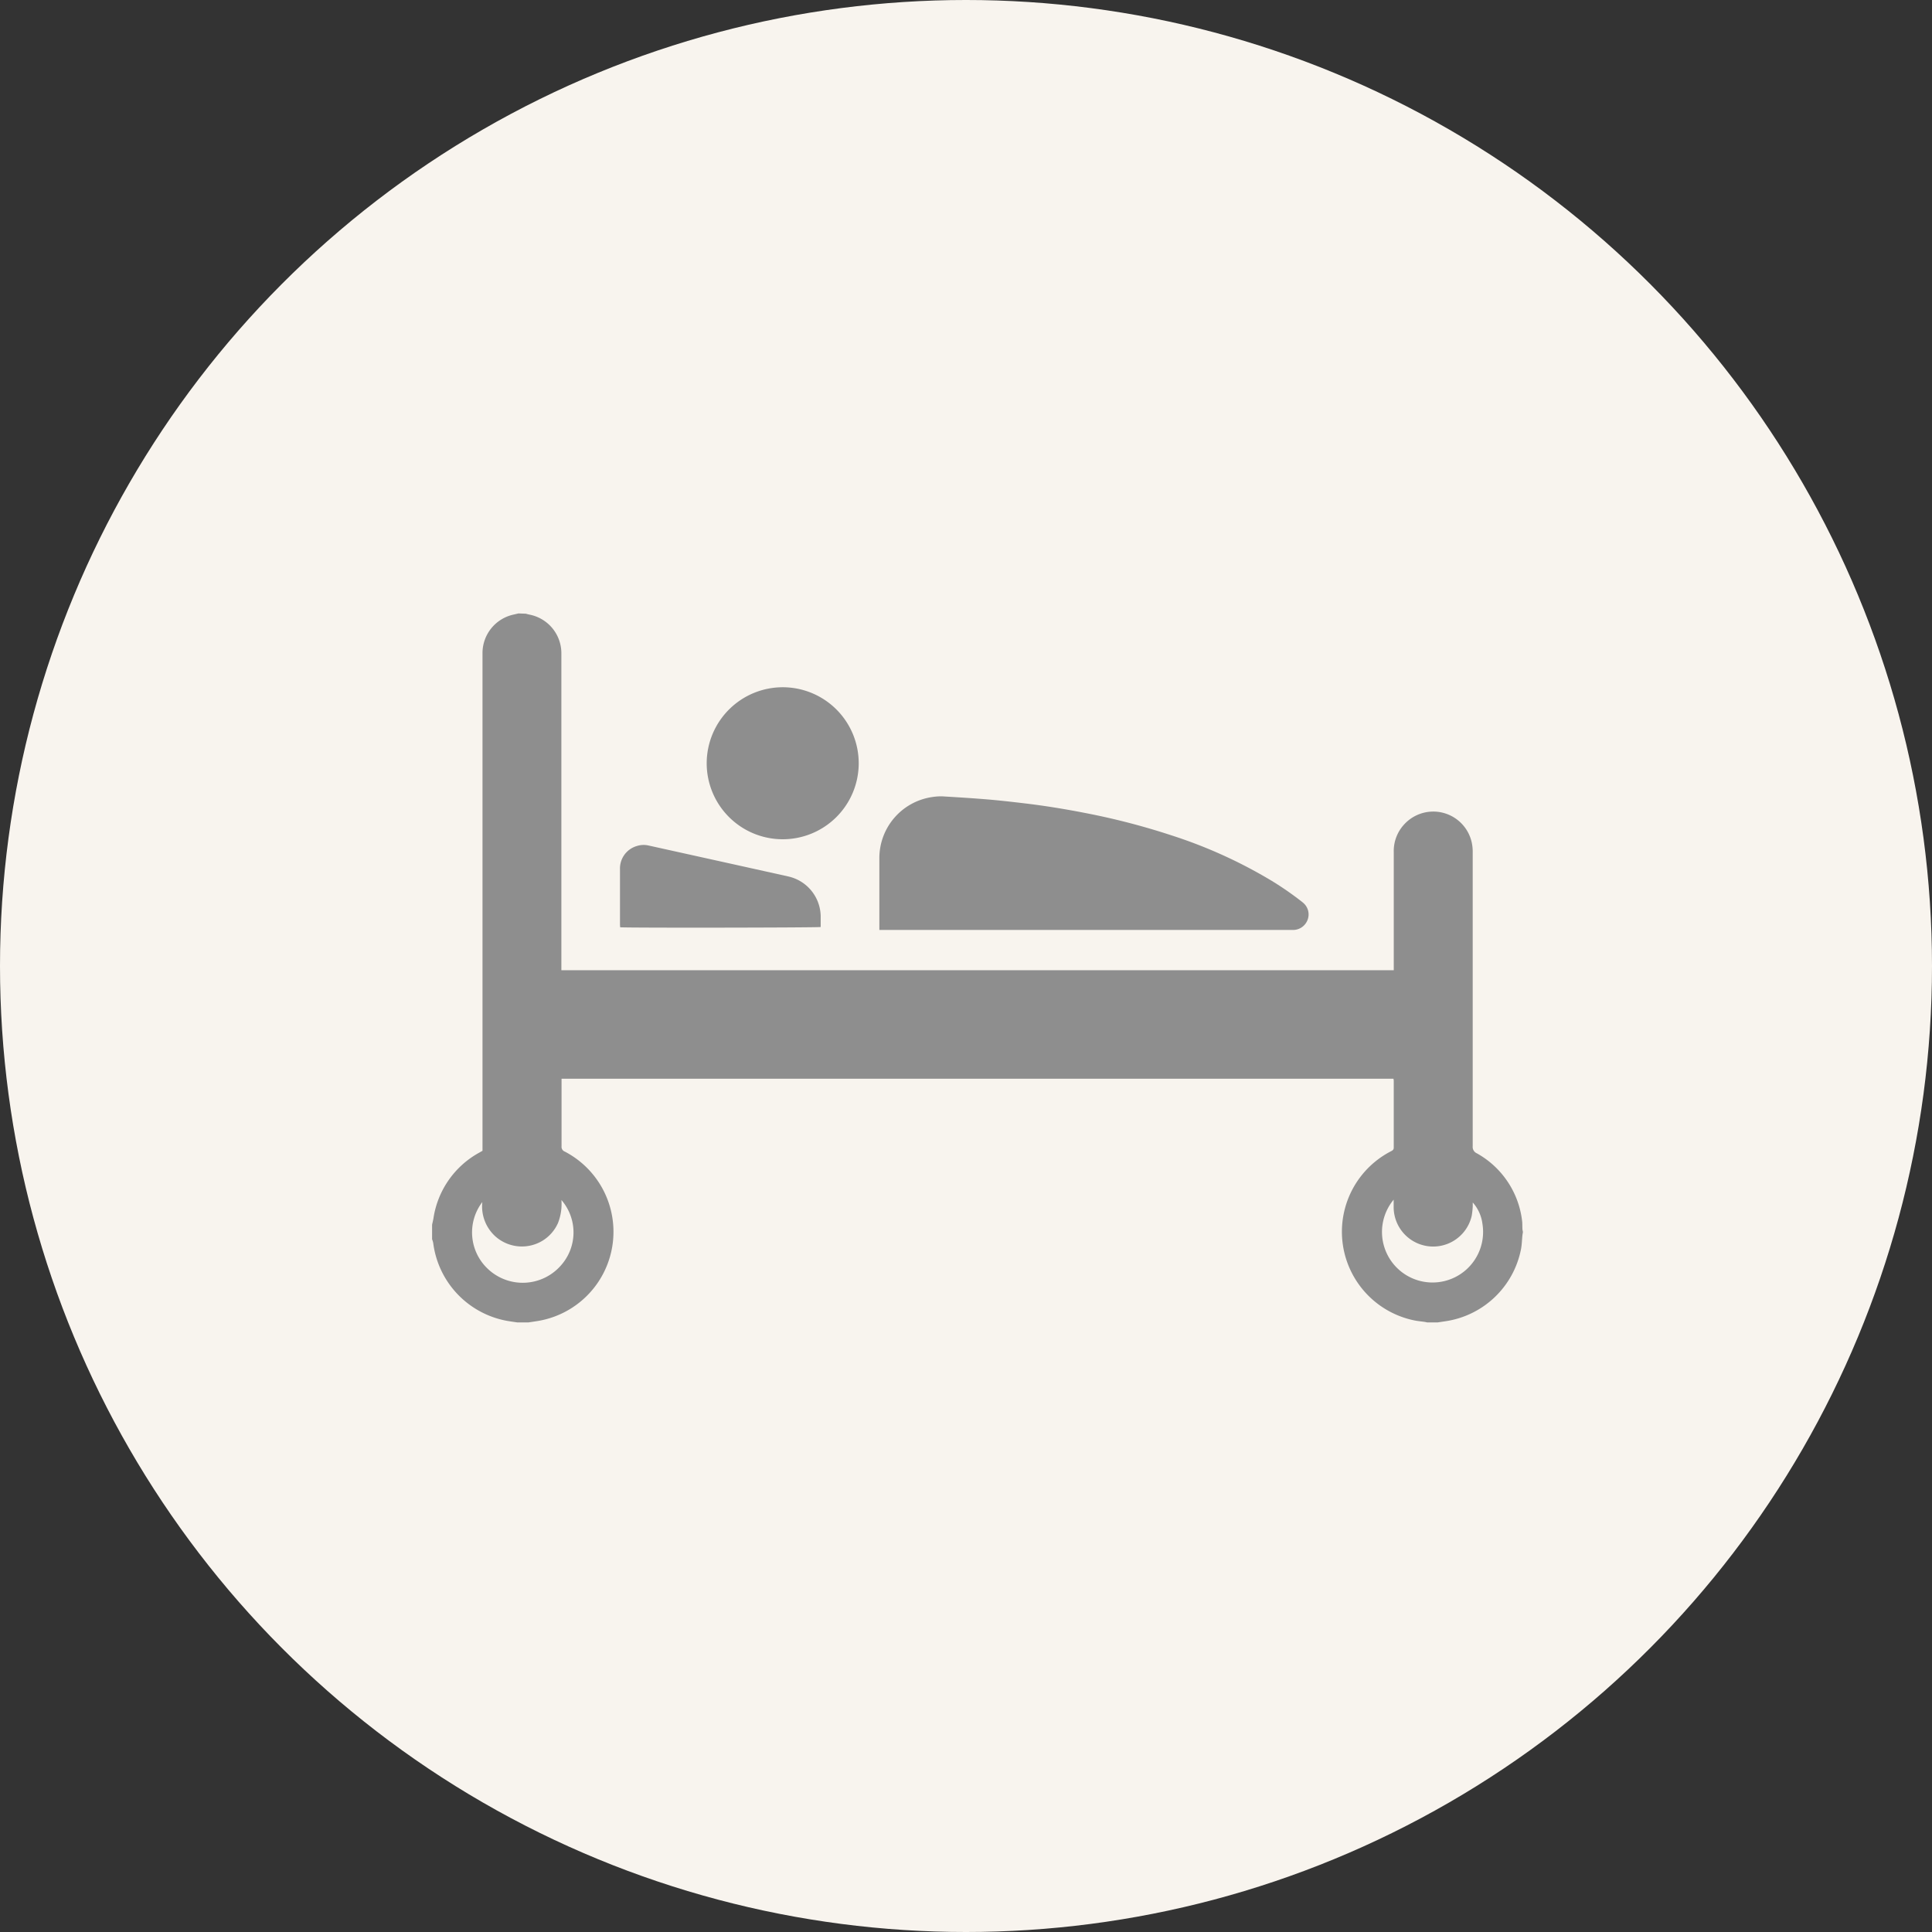
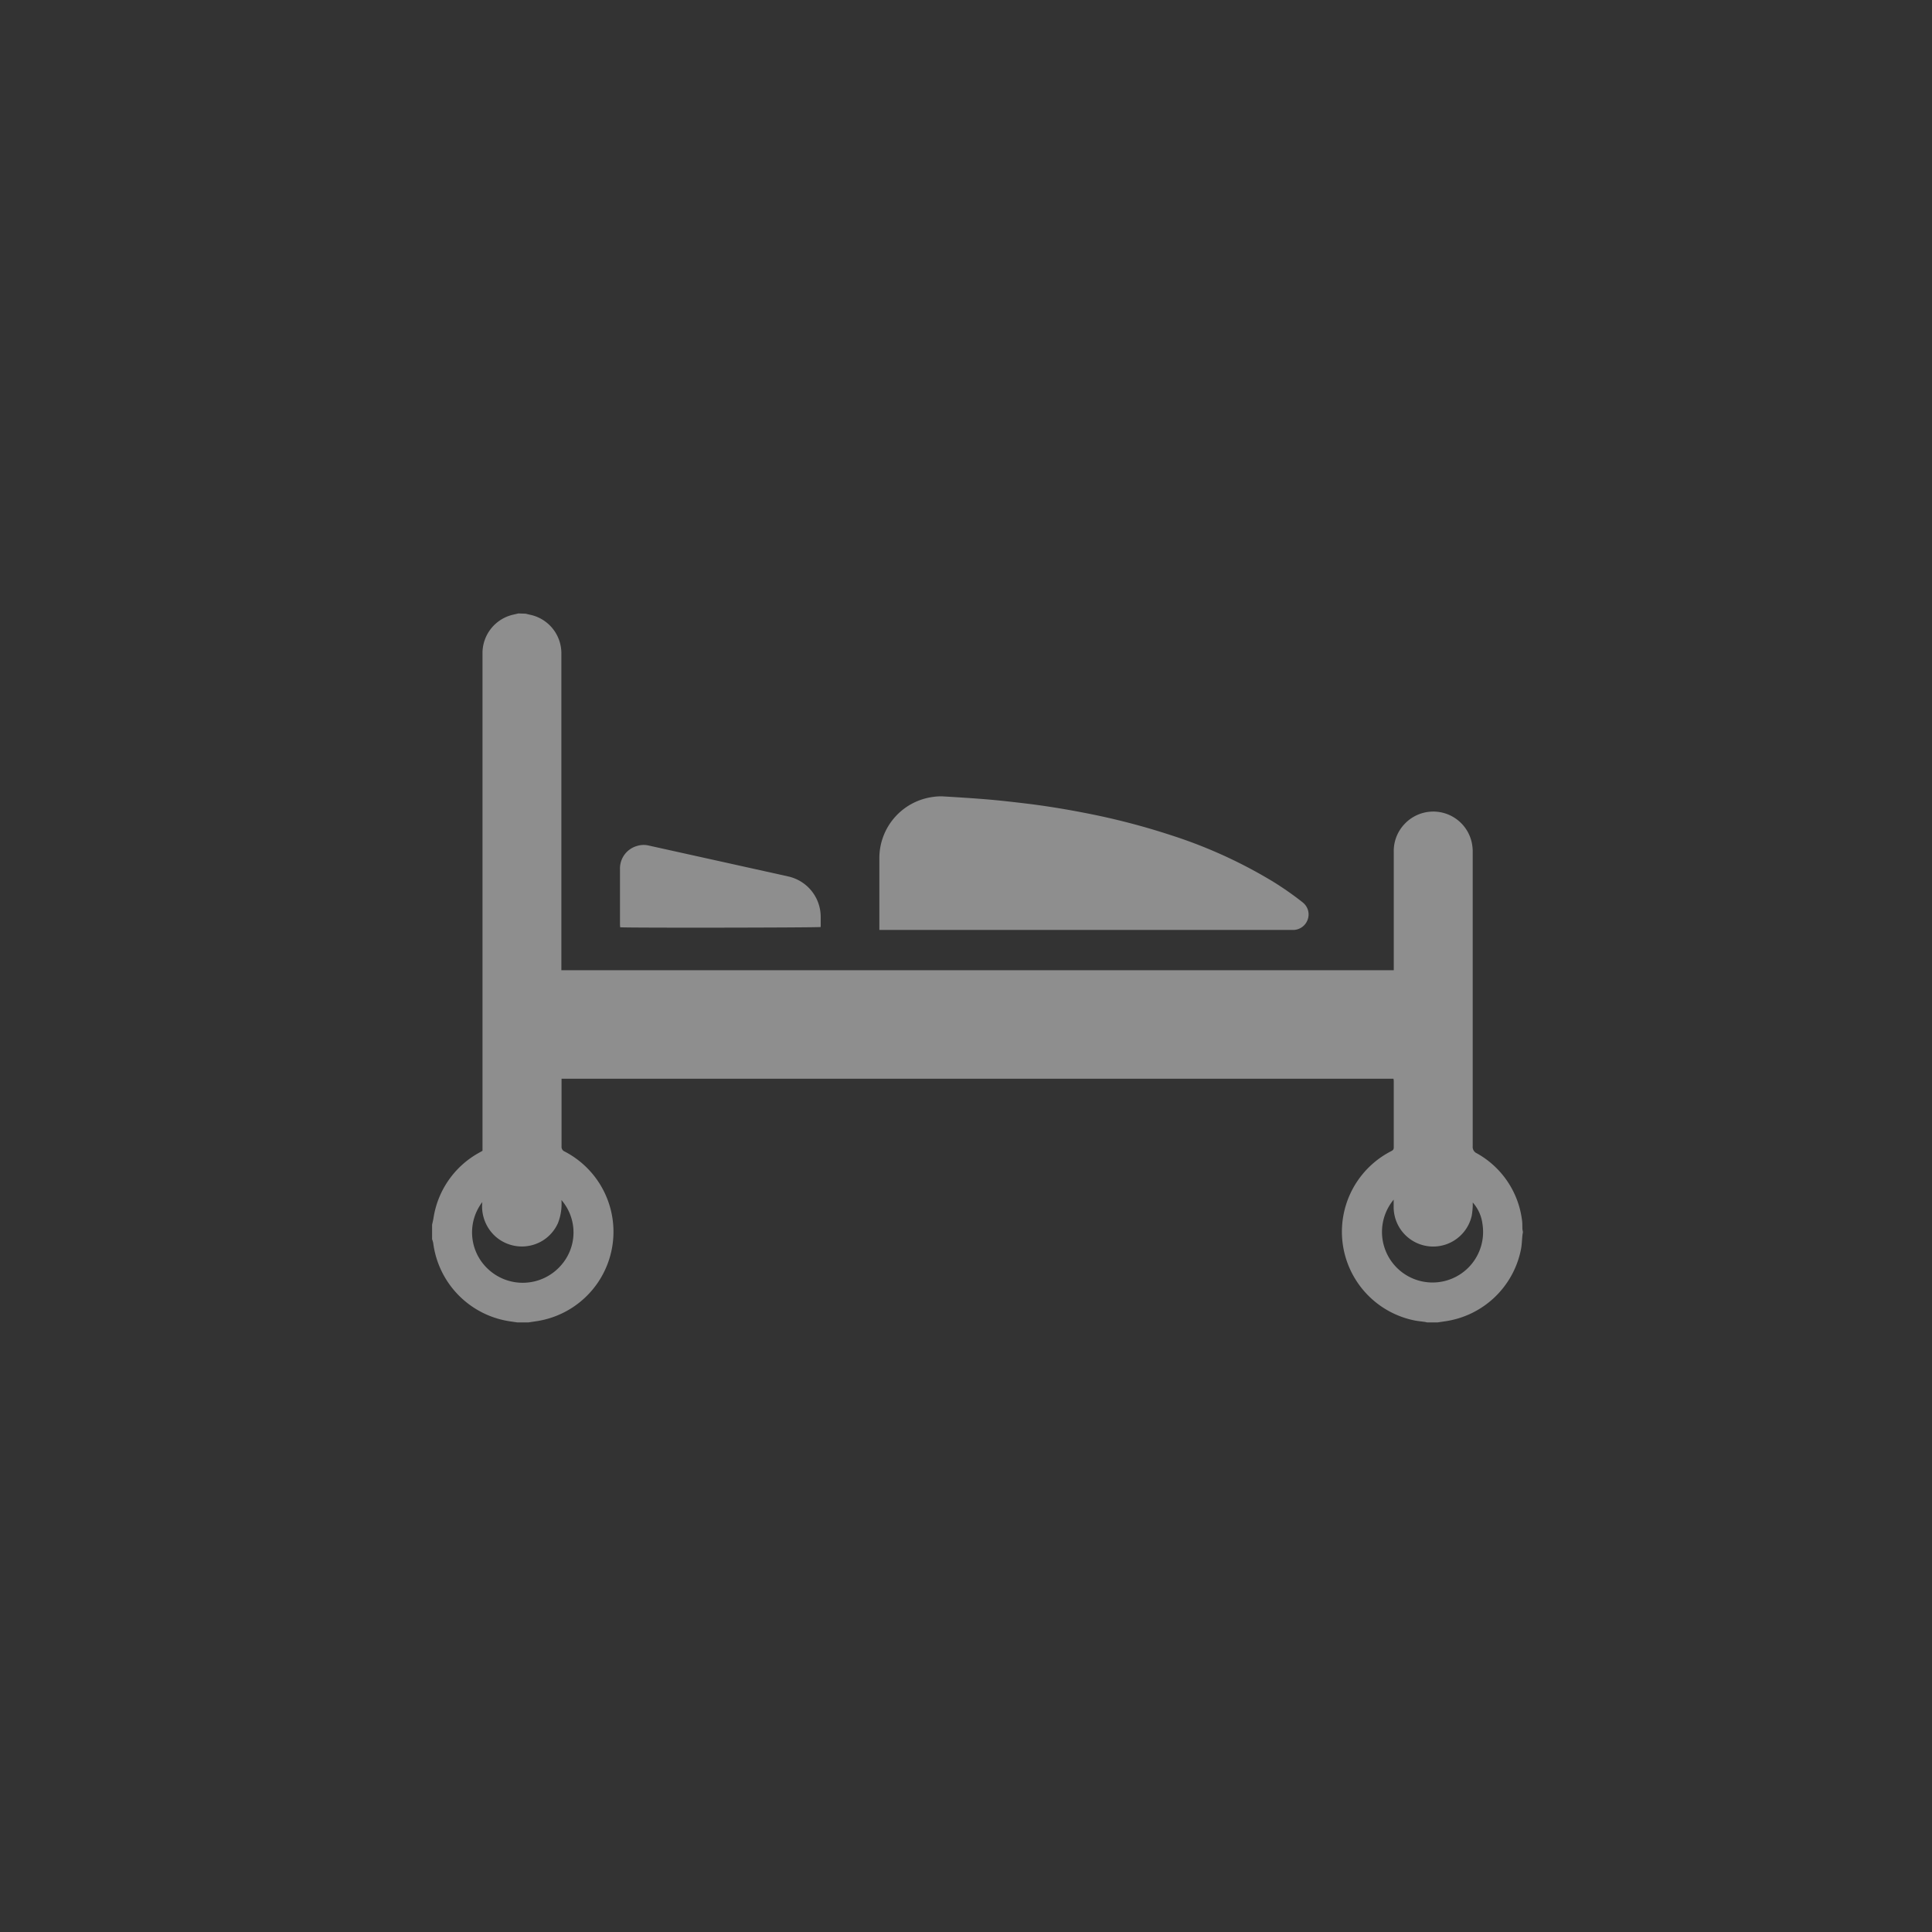
<svg xmlns="http://www.w3.org/2000/svg" width="85" height="85" viewBox="0 0 85 85">
  <rect x="0" y="0" width="85" height="85" fill="#333333" stroke="none" />
  <g id="グループ_10276" data-name="グループ 10276" transform="translate(-823 -2541)">
-     <circle id="楕円形_589" data-name="楕円形 589" cx="42.5" cy="42.5" r="42.5" transform="translate(823 2541)" fill="#f8f4ee" />
    <g id="Rk5kiZ" transform="translate(-2684.598 -677.349)">
      <g id="グループ_9634" data-name="グループ 9634">
        <path id="パス_12776" data-name="パス 12776" d="M3530.729,3245.349c.053.014.106.028.16.04a1.732,1.732,0,0,1,1.407,1.706c0,.05,0,.1,0,.152v13.787h36.622v-5.182a1.723,1.723,0,0,1,.465-1.24,1.733,1.733,0,0,1,2.965.8,1.975,1.975,0,0,1,.043.468q0,6.453,0,12.9a.305.305,0,0,0,.18.309,3.926,3.926,0,0,1,1.991,2.958c.017.119.01.24.016.36,0,.045.014.09.021.135v.028c-.008.044-.017.088-.021.132-.021.2-.024.406-.061.6a3.979,3.979,0,0,1-3.322,3.176c-.113.016-.227.034-.34.051h-.471c-.036-.007-.071-.017-.107-.022-.137-.02-.276-.032-.412-.057a3.982,3.982,0,0,1-1.066-7.452c.069-.037.118-.065.118-.16,0-.98,0-1.959,0-2.939a.528.528,0,0,0-.013-.09h-36.6v.159c0,.938,0,1.876,0,2.814a.223.223,0,0,0,.143.232,3.978,3.978,0,0,1-1.27,7.466l-.326.049h-.5c-.135-.02-.271-.038-.407-.061a3.993,3.993,0,0,1-3.286-3.43.981.981,0,0,0-.05-.168v-.638c.02-.094.044-.187.06-.282a3.967,3.967,0,0,1,2.01-2.887l.148-.084v-21.923a1.735,1.735,0,0,1,1.353-1.665l.228-.053Zm38.184,25.78a2.224,2.224,0,1,0,3.907,1.069,1.741,1.741,0,0,0-.427-.945c0,.059,0,.109,0,.159a3.547,3.547,0,0,1-.045.425,1.739,1.739,0,0,1-3.435-.39Zm-40.095.106a2.2,2.2,0,0,0,.225,2.922,2.232,2.232,0,0,0,3.229-.129,2.181,2.181,0,0,0,.027-2.883,2.322,2.322,0,0,1-.152,1.013,1.744,1.744,0,0,1-.672.772,1.752,1.752,0,0,1-2.063-.168A1.778,1.778,0,0,1,3528.818,3271.235Z" fill="#8e8e8e" />
        <path id="パス_12777" data-name="パス 12777" d="M3546.286,3259.265v-.173q0-1.489,0-2.98a2.715,2.715,0,0,1,2.35-2.7,2.325,2.325,0,0,1,.456-.025c.65.039,1.3.079,1.949.133.534.045,1.067.106,1.6.169.926.109,1.847.26,2.762.44a30.842,30.842,0,0,1,3.737.973,21.011,21.011,0,0,1,4.418,2.006,13.819,13.819,0,0,1,1.287.89c.037.029.073.057.107.088a.668.668,0,0,1,.173.736.682.682,0,0,1-.617.441c-.042,0-.083,0-.125,0h-18.1Z" fill="#8e8e8e" />
-         <path id="パス_12778" data-name="パス 12778" d="M3542.056,3248.585a3.344,3.344,0,1,1-3.366,3.306A3.348,3.348,0,0,1,3542.056,3248.585Z" fill="#8e8e8e" />
-         <path id="パス_12779" data-name="パス 12779" d="M3534.882,3259.145c0-.039-.007-.079-.007-.12,0-.809,0-1.617,0-2.426a1.029,1.029,0,0,1,.748-1.031.977.977,0,0,1,.492-.024l2.015.446q2.068.457,4.137.917a1.822,1.822,0,0,1,1.438,1.758c0,.157,0,.314,0,.468C3543.6,3259.164,3535.085,3259.175,3534.882,3259.145Z" fill="#8e8e8e" />
+         <path id="パス_12779" data-name="パス 12779" d="M3534.882,3259.145c0-.039-.007-.079-.007-.12,0-.809,0-1.617,0-2.426a1.029,1.029,0,0,1,.748-1.031.977.977,0,0,1,.492-.024l2.015.446q2.068.457,4.137.917a1.822,1.822,0,0,1,1.438,1.758c0,.157,0,.314,0,.468C3543.6,3259.164,3535.085,3259.175,3534.882,3259.145" fill="#8e8e8e" />
      </g>
    </g>
  </g>
</svg>